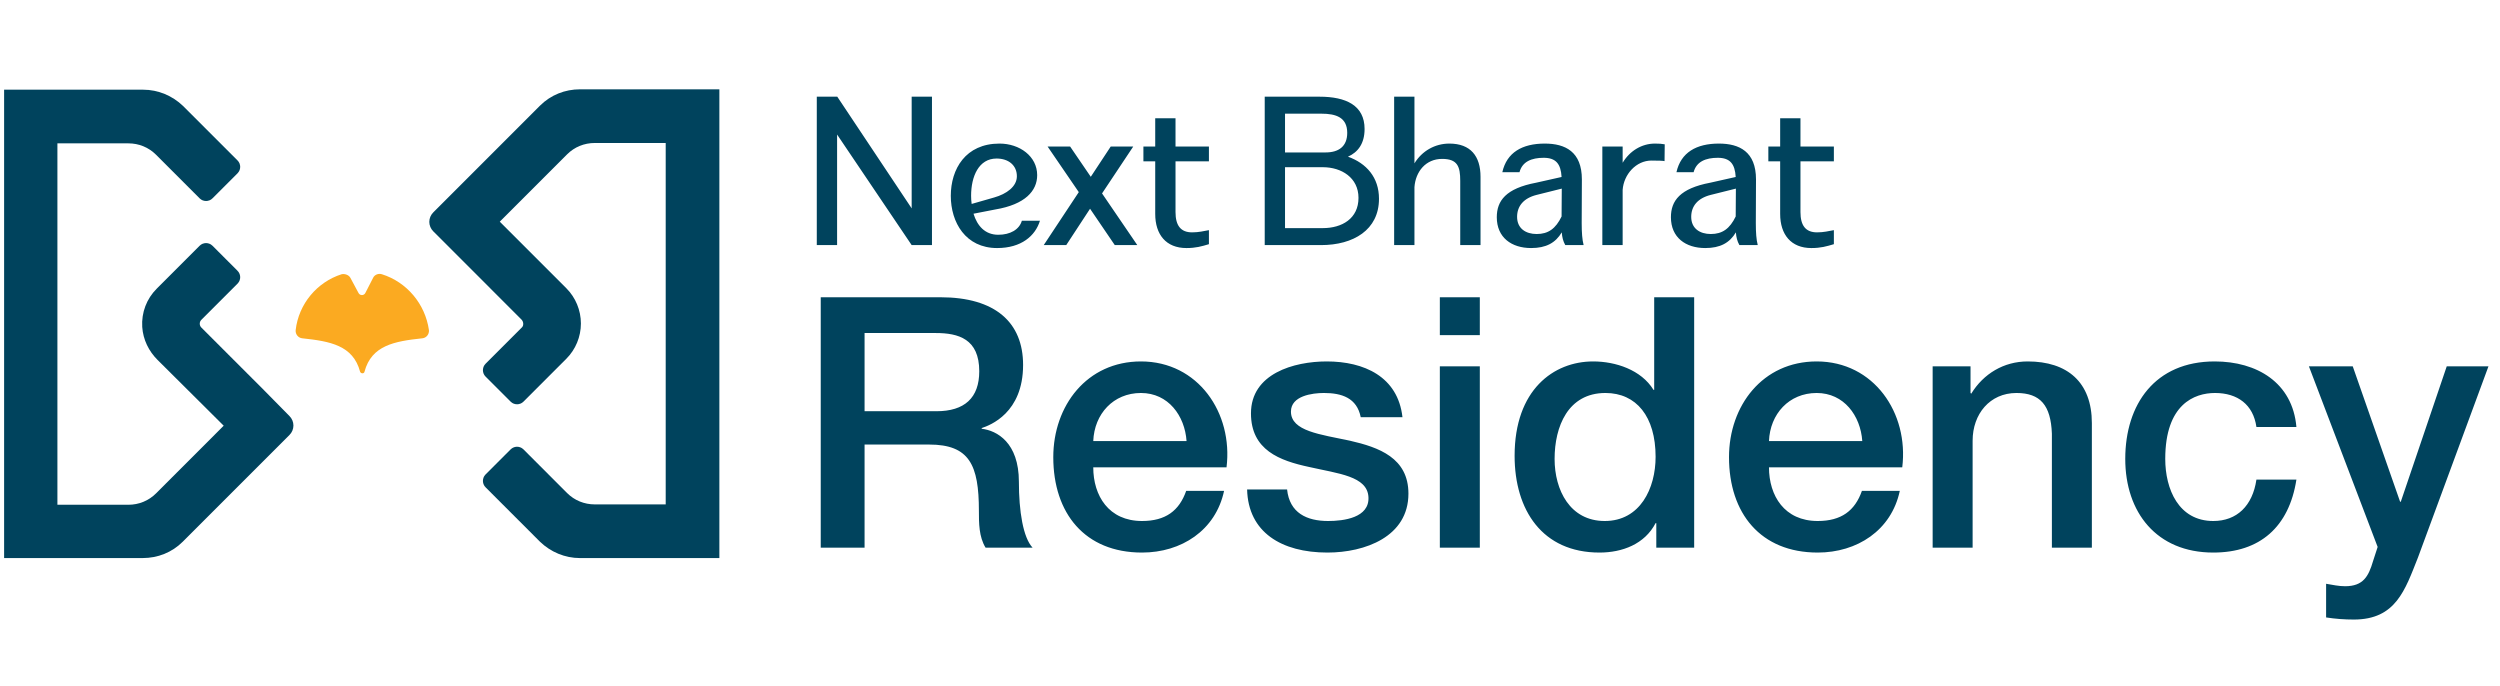
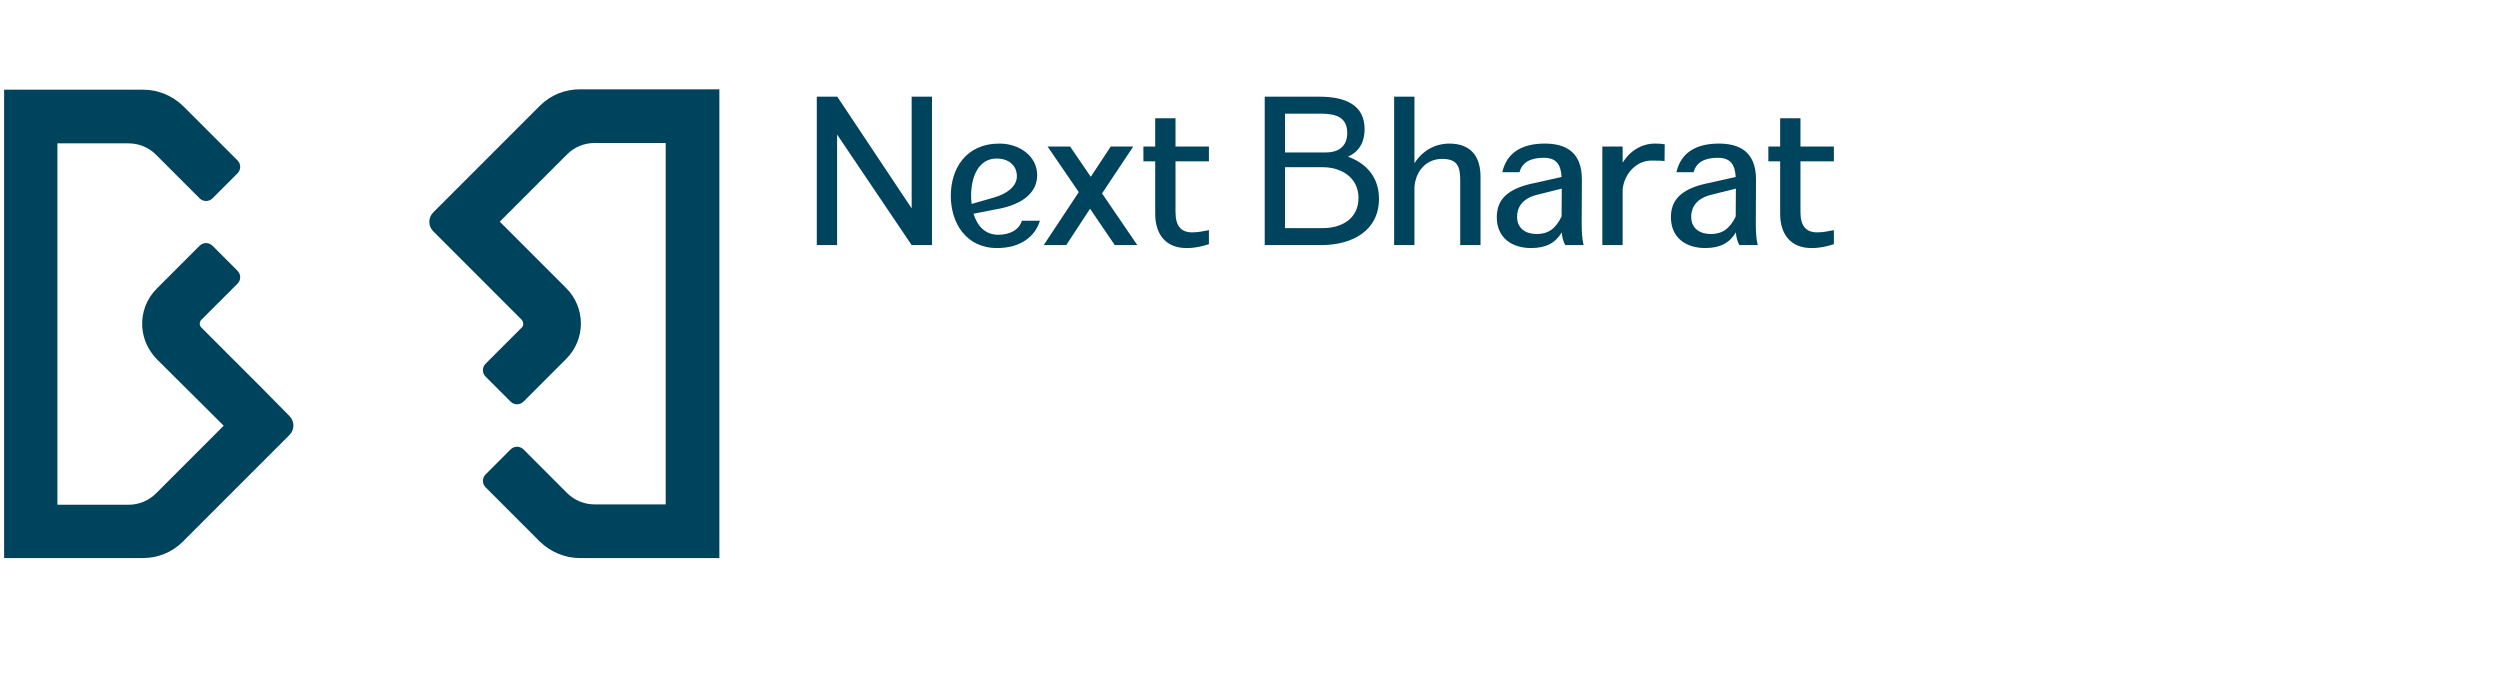
<svg xmlns="http://www.w3.org/2000/svg" width="204" height="56" viewBox="0 0 204 56" fill="none">
  <path d="M58.052 7.967V44.89H47.327C46.27 44.89 45.273 44.467 44.517 43.741L40.076 39.3C40.046 39.27 40.046 39.209 40.076 39.179L42.131 37.124C42.161 37.094 42.221 37.094 42.252 37.124L45.816 40.69C46.541 41.415 47.508 41.808 48.535 41.808H54.97V11.019H48.535C47.508 11.019 46.541 11.412 45.816 12.137L41.949 16.004L40.167 17.787C40.016 17.938 40.016 18.21 40.167 18.391L45.756 23.981C46.39 24.615 46.753 25.492 46.753 26.398C46.753 27.305 46.39 28.181 45.756 28.815L42.252 32.32C42.221 32.35 42.161 32.35 42.131 32.32L40.076 30.266C40.046 30.235 40.046 30.175 40.076 30.145L43.037 27.184C43.279 26.942 43.369 26.64 43.339 26.307C43.309 26.035 43.188 25.794 43.007 25.613L35.817 18.421C35.635 18.24 35.635 17.968 35.817 17.787L42.01 11.593L44.517 9.085C45.273 8.33 46.27 7.937 47.327 7.937H58.052V7.967Z" fill="#00435D" stroke="#00435D" stroke-width="1.297" />
  <path d="M23.159 34.405C23.34 34.586 23.34 34.858 23.159 35.039L19.201 38.997L14.458 43.741C13.703 44.496 12.706 44.889 11.649 44.889H0.984V7.967H11.679C12.736 7.967 13.733 8.39 14.489 9.115L18.93 13.556C18.96 13.587 18.96 13.647 18.93 13.677L16.875 15.732C16.845 15.762 16.785 15.762 16.754 15.732L13.19 12.166C12.464 11.441 11.498 11.049 10.471 11.049H4.036V41.837H10.471C11.498 41.837 12.464 41.445 13.19 40.72L18.869 35.039C19.02 34.888 19.02 34.616 18.869 34.435L13.31 28.906C12.706 28.301 12.313 27.516 12.253 26.64C12.193 25.642 12.555 24.706 13.25 24.011L16.754 20.506C16.785 20.476 16.845 20.476 16.875 20.506L18.93 22.561C18.96 22.591 18.96 22.651 18.93 22.681L15.969 25.642C15.546 26.065 15.546 26.76 15.969 27.183L19.232 30.447L21.075 32.29L23.159 34.405Z" fill="#00435D" stroke="#00435D" stroke-width="1.297" />
-   <path d="M31.165 22.379C30.893 22.288 30.561 22.409 30.44 22.681L29.805 23.92C29.684 24.131 29.382 24.131 29.261 23.92L28.597 22.681C28.476 22.439 28.144 22.319 27.872 22.379C25.878 23.014 24.367 24.796 24.126 26.942C24.095 27.274 24.337 27.576 24.669 27.606C26.935 27.848 28.808 28.18 29.382 30.326C29.443 30.507 29.715 30.507 29.745 30.326C30.319 28.18 32.192 27.848 34.458 27.606C34.79 27.576 35.032 27.274 35.002 26.942C34.699 24.796 33.189 23.014 31.165 22.379Z" fill="#FBAA21" />
  <path d="M66.65 20V7.89H68.322L74.392 17.003V7.89H76.049V20H74.392L68.307 10.978V20H66.65ZM81.365 20.241C78.79 20.241 77.585 18.147 77.585 15.979C77.585 13.794 78.79 11.716 81.561 11.716C83.203 11.716 84.634 12.755 84.634 14.292C84.634 15.572 83.655 16.686 81.215 17.093L79.438 17.439C79.739 18.419 80.371 19.157 81.456 19.157C82.435 19.157 83.173 18.735 83.384 18.012H84.86C84.483 19.247 83.339 20.241 81.365 20.241ZM79.242 15.979C79.242 16.204 79.257 16.415 79.287 16.641L81.124 16.114C82.134 15.828 82.977 15.225 82.977 14.382C82.977 13.493 82.299 12.936 81.32 12.936C79.874 12.936 79.242 14.382 79.242 15.979ZM90.966 20L88.948 17.033L87.005 20H85.168L88.029 15.677L85.484 11.957H87.322L89.008 14.427L90.635 11.957H92.473L89.927 15.783L92.804 20H90.966ZM98.648 19.925C98.046 20.105 97.579 20.241 96.811 20.241C95.154 20.241 94.266 19.142 94.266 17.455V13.162H93.302V11.957H94.266V9.653H95.922V11.957H98.648V13.162H95.922V17.304C95.922 18.403 96.344 18.961 97.278 18.961C97.82 18.961 98.227 18.855 98.648 18.78V19.925ZM103.201 20V7.89H107.675C109.829 7.89 111.35 8.598 111.35 10.526C111.35 11.716 110.808 12.424 109.994 12.785C111.501 13.328 112.525 14.472 112.525 16.22C112.525 18.765 110.431 20 107.795 20H103.201ZM104.858 18.614H107.946C109.512 18.614 110.853 17.831 110.853 16.144C110.853 14.502 109.467 13.644 107.946 13.644H104.858V18.614ZM104.858 12.439H108.172C109.226 12.439 109.934 11.957 109.934 10.842C109.934 9.577 109.015 9.276 107.825 9.276H104.858V12.439ZM113.762 20V7.89H115.419V13.328C116.037 12.319 117.091 11.716 118.266 11.716C119.998 11.716 120.811 12.74 120.811 14.427V20H119.155V14.758C119.155 13.599 118.944 12.966 117.678 12.966C116.338 12.966 115.51 14.005 115.419 15.271V20H113.762ZM123.795 17.695C123.795 18.644 124.503 19.096 125.391 19.096C126.34 19.096 126.943 18.66 127.425 17.665L127.44 15.391L125.391 15.903C124.307 16.174 123.795 16.837 123.795 17.695ZM122.138 17.726C122.138 16.385 122.876 15.376 125.346 14.909L127.425 14.442C127.364 13.388 126.973 12.876 125.964 12.876C124.97 12.876 124.216 13.192 123.991 14.051H122.59C122.951 12.439 124.216 11.716 126.054 11.716C127.726 11.716 129.081 12.379 129.081 14.638L129.066 18.193C129.066 19.006 129.112 19.563 129.217 19.97V20H127.726C127.545 19.669 127.47 19.367 127.44 18.961C126.928 19.819 126.159 20.241 124.939 20.241C123.343 20.241 122.138 19.383 122.138 17.726ZM130.751 20V11.957H132.408V13.282C132.995 12.303 133.974 11.716 135.044 11.716C135.36 11.716 135.616 11.731 135.842 11.776L135.827 13.147C135.706 13.117 135.3 13.102 134.757 13.102C133.507 13.102 132.498 14.231 132.408 15.496V20H130.751ZM138.003 17.695C138.003 18.644 138.711 19.096 139.6 19.096C140.549 19.096 141.151 18.66 141.633 17.665L141.648 15.391L139.6 15.903C138.516 16.174 138.003 16.837 138.003 17.695ZM136.347 17.726C136.347 16.385 137.085 15.376 139.555 14.909L141.633 14.442C141.573 13.388 141.181 12.876 140.172 12.876C139.178 12.876 138.425 13.192 138.199 14.051H136.798C137.16 12.439 138.425 11.716 140.263 11.716C141.935 11.716 143.29 12.379 143.29 14.638L143.275 18.193C143.275 19.006 143.32 19.563 143.426 19.97V20H141.935C141.754 19.669 141.679 19.367 141.648 18.961C141.136 19.819 140.368 20.241 139.148 20.241C137.552 20.241 136.347 19.383 136.347 17.726ZM149.644 19.925C149.041 20.105 148.575 20.241 147.806 20.241C146.15 20.241 145.261 19.142 145.261 17.455V13.162H144.297V11.957H145.261V9.653H146.918V11.957H149.644V13.162H146.918V17.304C146.918 18.403 147.34 18.961 148.273 18.961C148.816 18.961 149.222 18.855 149.644 18.78V19.925Z" fill="#00435D" />
-   <path d="M66.972 44.688V24.256H76.73C81.223 24.256 83.484 26.316 83.484 29.779C83.484 33.699 80.794 34.701 80.107 34.93V34.987C81.338 35.13 83.141 36.103 83.141 39.308C83.141 41.712 83.484 43.859 84.257 44.688H80.422C79.878 43.801 79.878 42.685 79.878 41.684C79.878 37.935 79.106 36.275 75.815 36.275H70.549V44.688H66.972ZM70.549 27.175V33.556H76.416C78.705 33.556 79.907 32.469 79.907 30.294C79.907 27.661 78.219 27.175 76.358 27.175H70.549ZM89.21 35.989H96.823C96.68 33.928 95.335 32.068 93.102 32.068C90.842 32.068 89.296 33.785 89.21 35.989ZM100.085 38.135H89.21C89.21 40.453 90.47 42.514 93.188 42.514C95.106 42.514 96.222 41.684 96.794 40.053H99.885C99.198 43.286 96.393 45.089 93.188 45.089C88.524 45.089 85.948 41.884 85.948 37.305C85.948 33.098 88.695 29.493 93.102 29.493C97.767 29.493 100.629 33.699 100.085 38.135ZM101.764 39.938H105.026C105.227 41.855 106.629 42.514 108.375 42.514C109.634 42.514 111.751 42.256 111.666 40.568C111.58 38.85 109.204 38.65 106.829 38.106C104.425 37.591 102.079 36.733 102.079 33.728C102.079 30.494 105.57 29.493 108.26 29.493C111.294 29.493 114.069 30.723 114.441 34.043H111.036C110.721 32.469 109.491 32.068 108.031 32.068C107.087 32.068 105.341 32.297 105.341 33.585C105.341 35.188 107.745 35.445 110.149 35.96C112.524 36.504 114.928 37.362 114.928 40.281C114.928 43.801 111.379 45.089 108.317 45.089C104.568 45.089 101.85 43.429 101.764 39.938ZM117.491 27.346V24.256H120.753V27.346H117.491ZM117.491 44.688V29.893H120.753V44.688H117.491ZM138.244 24.256V44.688H135.154V42.685H135.097C134.209 44.402 132.378 45.089 130.518 45.089C125.853 45.089 123.592 41.626 123.592 37.191C123.592 31.811 126.769 29.493 130.003 29.493C131.834 29.493 133.923 30.179 134.925 31.811H134.982V24.256H138.244ZM126.855 37.448C126.855 39.995 128.114 42.514 130.947 42.514C133.837 42.514 135.097 39.852 135.097 37.277C135.097 33.986 133.523 32.068 131.004 32.068C127.942 32.068 126.855 34.816 126.855 37.448ZM144.349 35.989H151.962C151.819 33.928 150.473 32.068 148.241 32.068C145.981 32.068 144.435 33.785 144.349 35.989ZM155.224 38.135H144.349C144.349 40.453 145.609 42.514 148.327 42.514C150.245 42.514 151.361 41.684 151.933 40.053H155.024C154.337 43.286 151.532 45.089 148.327 45.089C143.663 45.089 141.087 41.884 141.087 37.305C141.087 33.098 143.834 29.493 148.241 29.493C152.906 29.493 155.768 33.699 155.224 38.135ZM157.704 44.688V29.893H160.795V32.068L160.852 32.125C161.854 30.494 163.513 29.493 165.459 29.493C168.693 29.493 170.696 31.181 170.696 34.529V44.688H167.434V35.388C167.348 33.07 166.49 32.068 164.544 32.068C162.369 32.068 160.966 33.785 160.966 35.96V44.688H157.704ZM187.387 34.844H184.124C183.867 33.013 182.579 32.068 180.747 32.068C179.059 32.068 176.684 32.984 176.684 37.448C176.684 39.909 177.771 42.514 180.604 42.514C182.522 42.514 183.809 41.283 184.124 39.137H187.387C186.786 43 184.41 45.089 180.604 45.089C175.968 45.089 173.421 41.798 173.421 37.448C173.421 32.984 175.854 29.493 180.719 29.493C184.153 29.493 187.072 31.21 187.387 34.844ZM194.016 44.631L188.407 29.893H191.984L195.848 40.94H195.905L199.654 29.893H203.059L197.307 45.49C196.248 48.151 195.504 50.555 192.07 50.555C191.298 50.555 190.554 50.498 189.81 50.383V47.636C190.353 47.722 190.811 47.836 191.355 47.836C192.843 47.836 193.272 47.035 193.644 45.776L194.016 44.631Z" fill="#00435D" />
</svg>